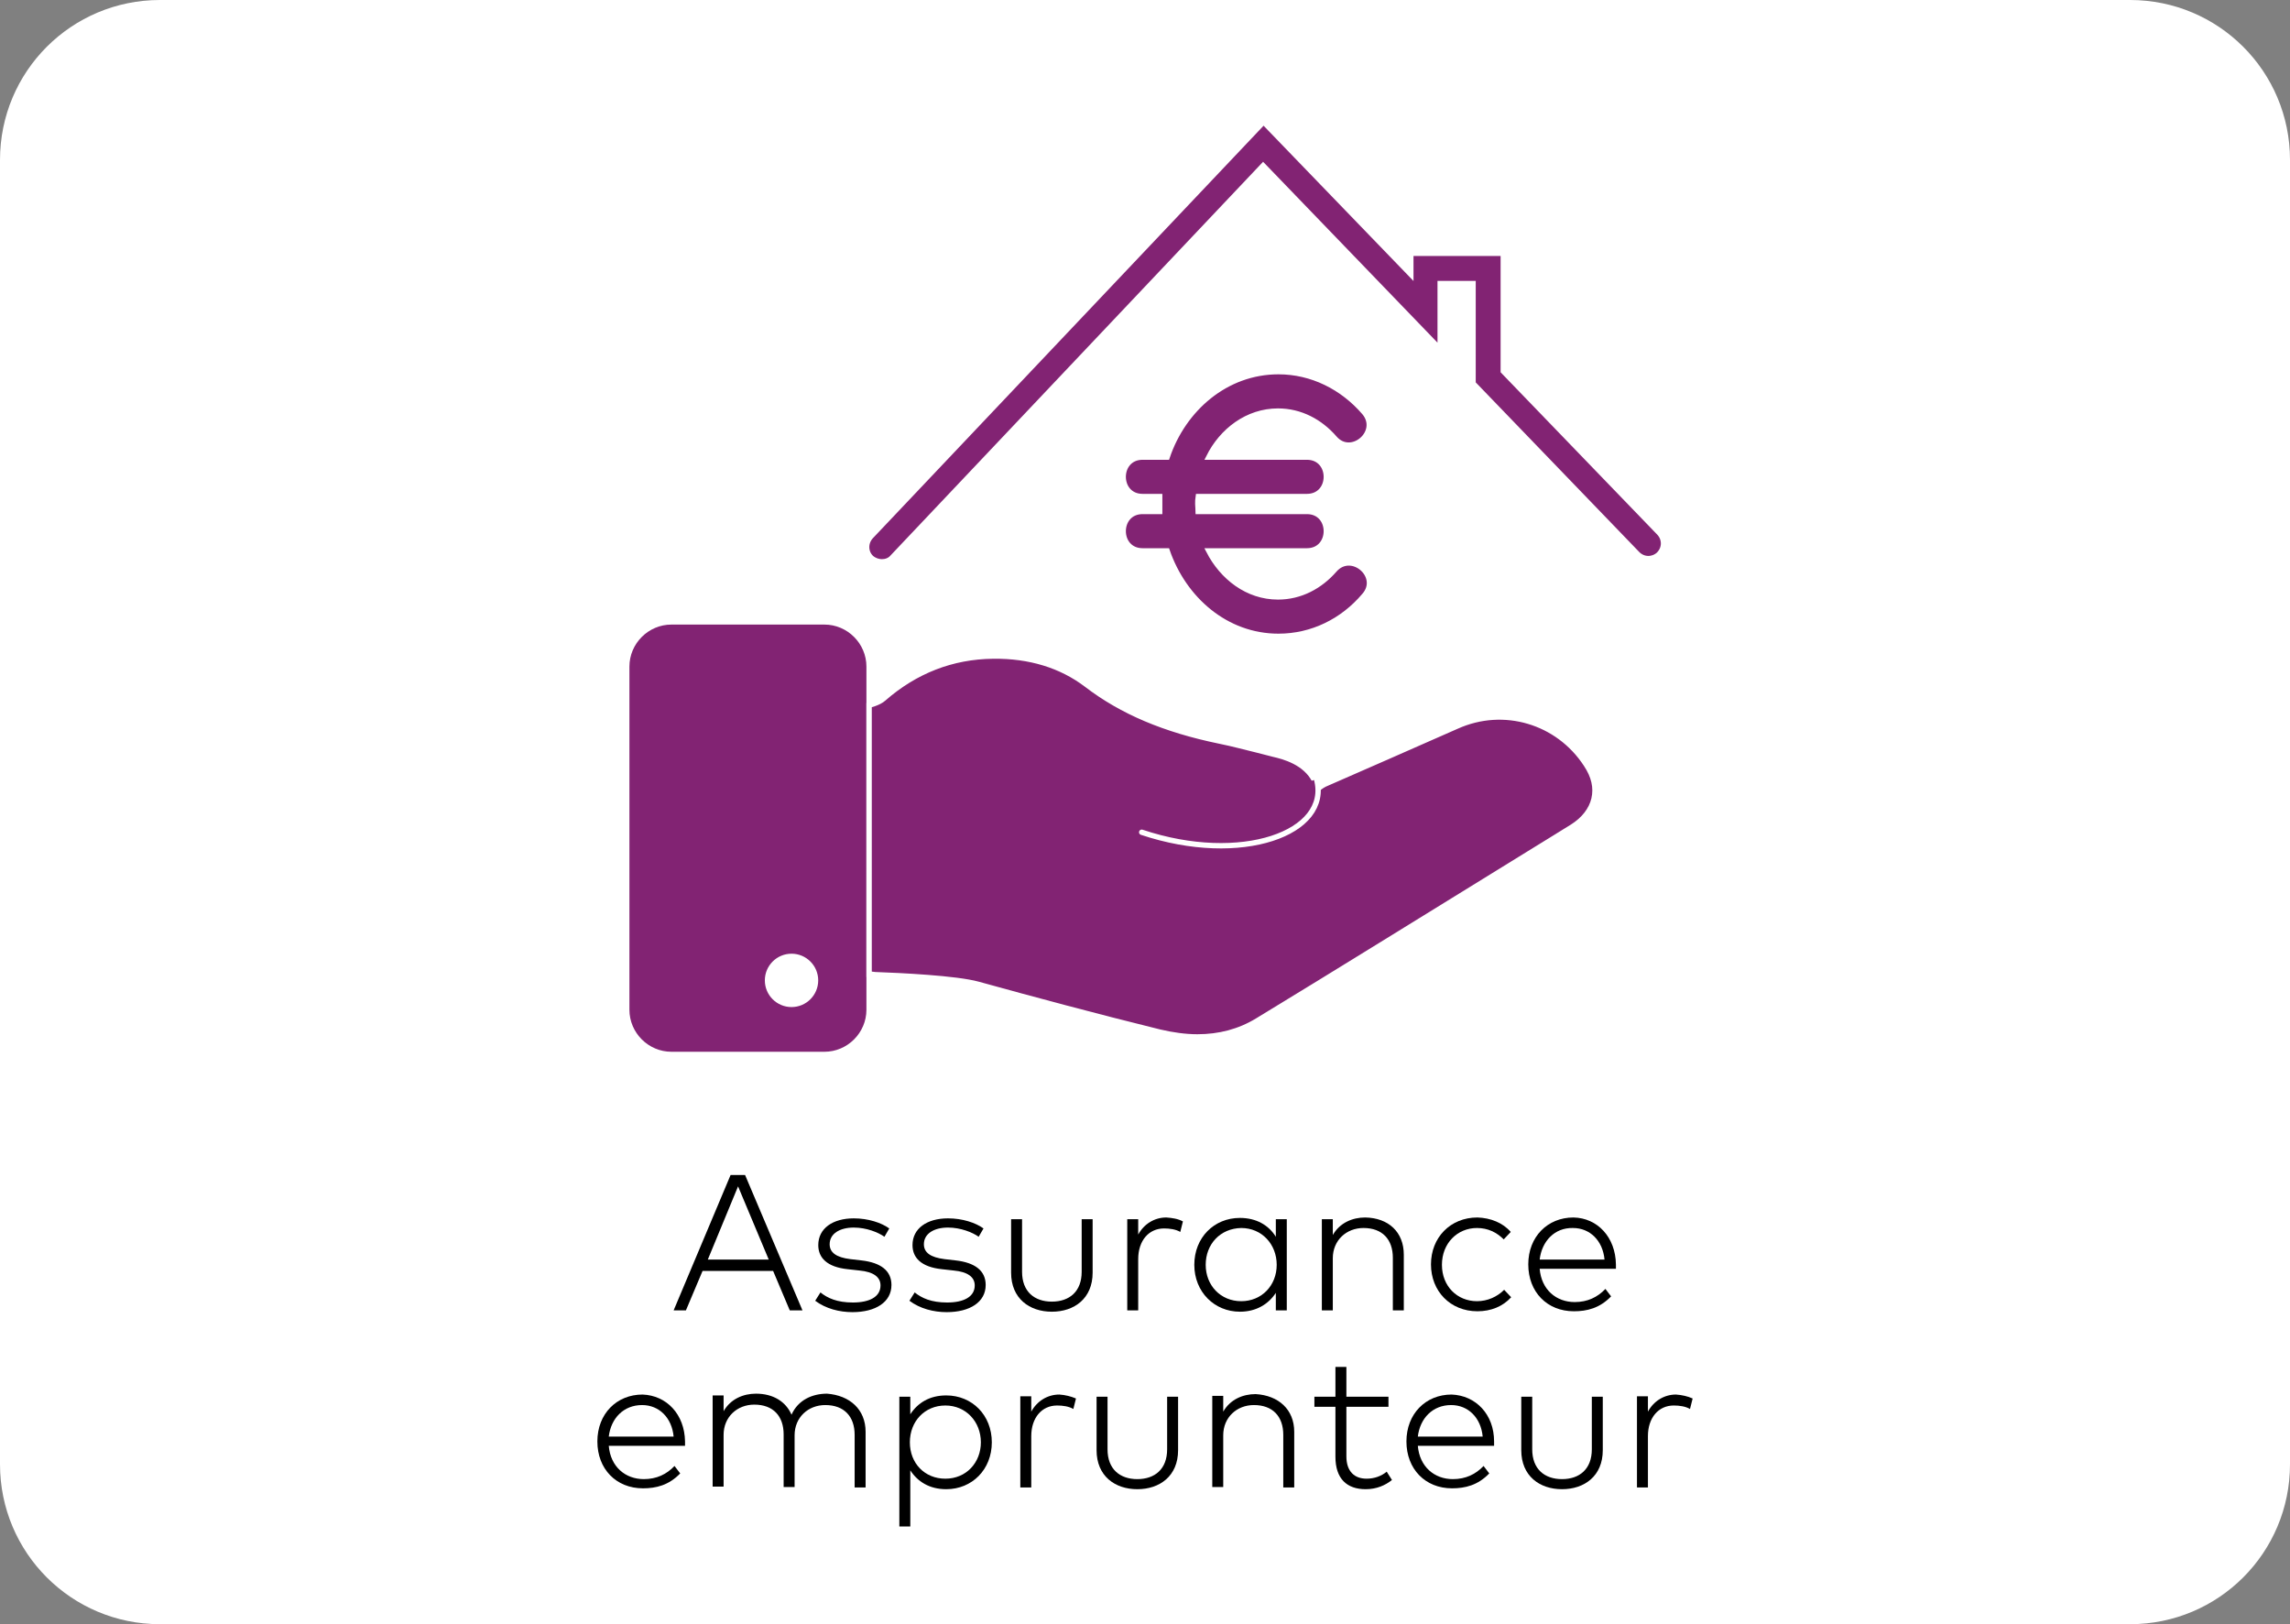
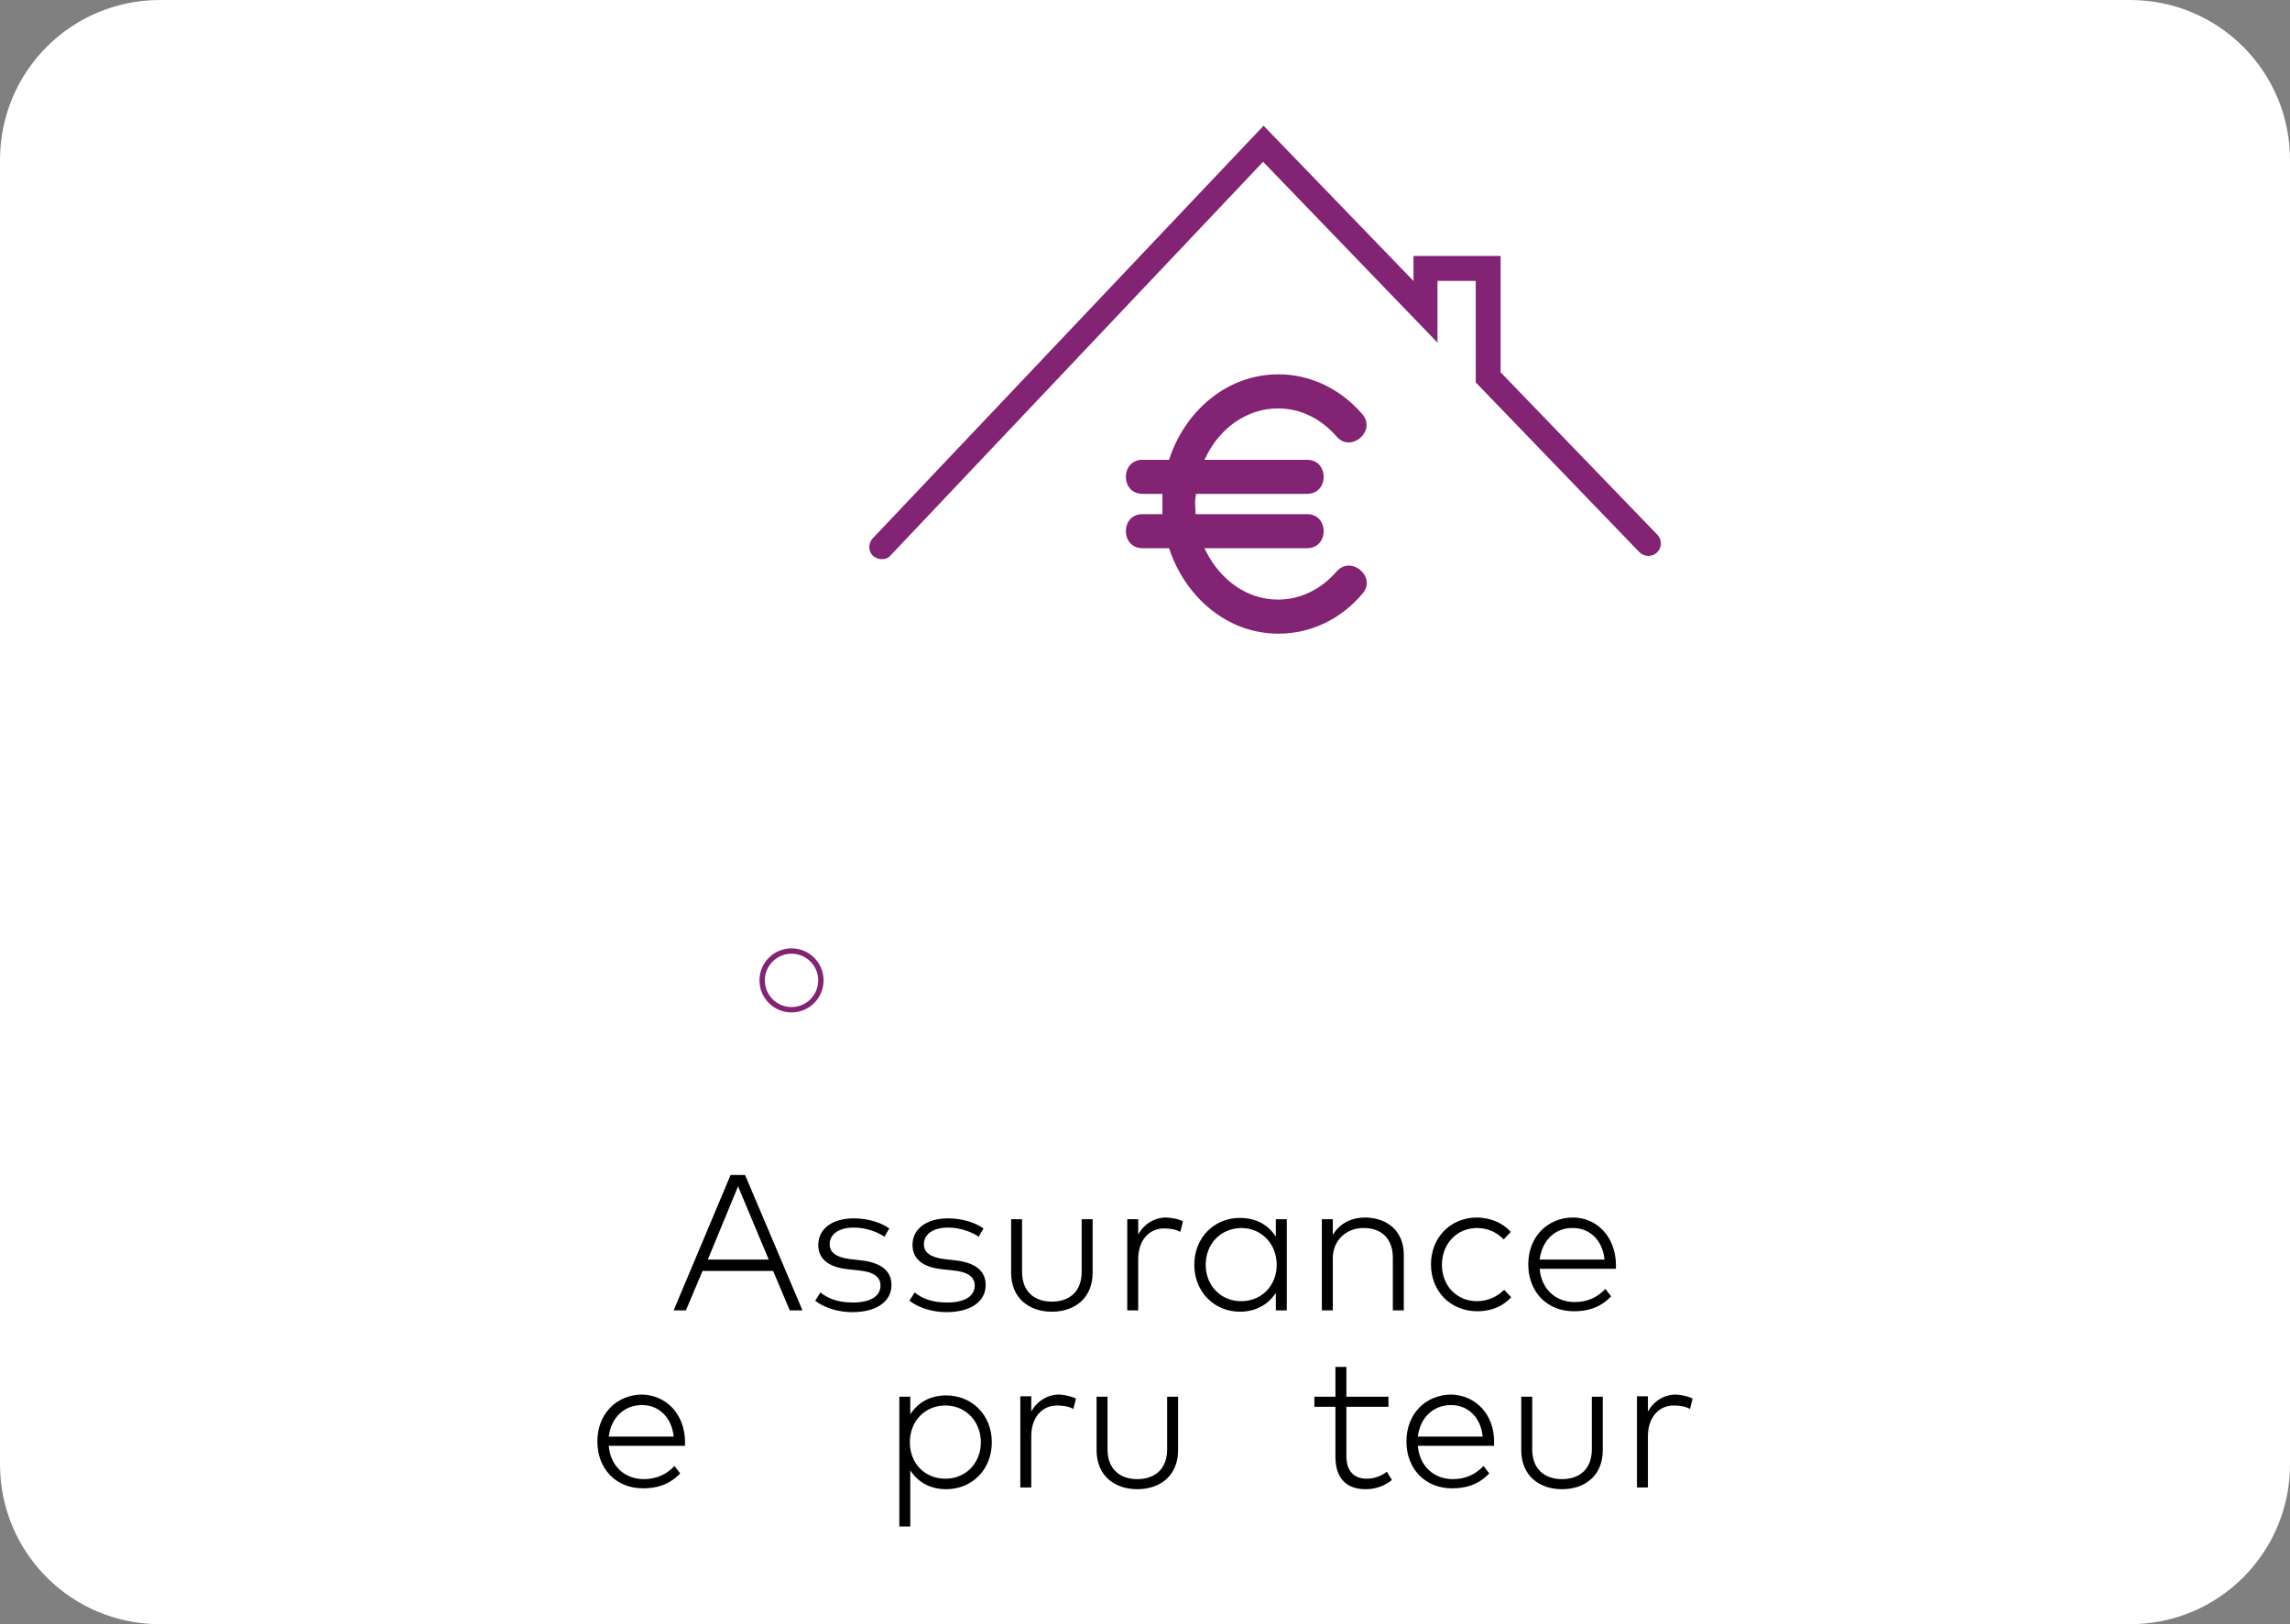
<svg xmlns="http://www.w3.org/2000/svg" id="Layer_1" x="0px" y="0px" viewBox="0 0 522.5 370.6" style="enable-background:new 0 0 522.5 370.6;" xml:space="preserve">
  <rect x="0" y="0" width="522.5" height="370.6" fill="#808080" stroke="none" />
  <style type="text/css">	.st0{fill:#FFFFFF;}	.st1{enable-background:new    ;}	.st2{fill:#822373;stroke:#FFFFFF;stroke-width:1.224;stroke-miterlimit:10;}	.st3{fill:#FFFFFF;stroke:#822373;stroke-width:1.224;stroke-miterlimit:10;}	.st4{fill:#822373;stroke:#FFFFFF;stroke-width:1.224;stroke-linecap:round;stroke-miterlimit:10;}</style>
  <path class="st0" d="M486,370.6H36.5C16.3,370.6,0,354.3,0,334.1V36.5C0,16.3,16.3,0,36.5,0H486c20.2,0,36.5,16.3,36.5,36.5v297.6 C522.5,354.3,506.2,370.6,486,370.6z" />
  <g class="st1">
    <path d="M183.1,299h-2.9l-3.8-9h-16.1l-3.8,9h-2.8l13-30.9h3.3L183.1,299z M161.5,287.4h13.9l-7-16.7L161.5,287.4z" />
    <path d="M201.8,282.2c-1.4-1-4.1-2.1-7-2.1c-3.2,0-5.5,1.4-5.5,3.8c0,1.9,1.5,3,4.7,3.4l2.6,0.3c4.3,0.5,6.8,2.3,6.8,5.6  c0,3.9-3.6,6.2-8.9,6.2c-3,0-6.1-0.8-8.5-2.6l1.2-1.9c1.6,1.3,3.8,2.3,7.4,2.3c3.8,0,6.3-1.3,6.3-3.9c0-1.9-1.6-3.1-4.8-3.4  l-2.7-0.3c-4.7-0.5-6.7-2.6-6.7-5.5c0-3.8,3.3-6.1,8.1-6.1c3.3,0,6.3,1,8.1,2.3L201.8,282.2z" />
    <path d="M223.3,282.2c-1.4-1-4.1-2.1-7-2.1c-3.2,0-5.5,1.4-5.5,3.8c0,1.9,1.5,3,4.7,3.4l2.6,0.3c4.3,0.5,6.8,2.3,6.8,5.6  c0,3.9-3.6,6.2-8.9,6.2c-3,0-6.1-0.8-8.5-2.6l1.2-1.9c1.6,1.3,3.8,2.3,7.4,2.3c3.8,0,6.3-1.3,6.3-3.9c0-1.9-1.6-3.1-4.8-3.4  l-2.7-0.3c-4.7-0.5-6.7-2.6-6.7-5.5c0-3.8,3.3-6.1,8.1-6.1c3.3,0,6.3,1,8.1,2.3L223.3,282.2z" />
    <path d="M249.3,290.4c0,5.9-4.2,8.9-9.3,8.9c-5.1,0-9.3-3-9.3-8.9v-12.2h2.5v12c0,4.5,2.8,6.8,6.8,6.8c4,0,6.8-2.3,6.8-6.8v-12h2.5  V290.4z" />
    <path d="M269.9,278.7l-0.6,2.4c-1-0.6-2.4-0.8-3.7-0.8c-3.5,0-5.9,2.8-5.9,7V299h-2.5v-20.8h2.5v3.5c1.3-2.4,3.7-3.9,6.4-3.9  C267.5,277.9,268.8,278.1,269.9,278.7z" />
    <path d="M293.6,299h-2.5v-4c-1.7,2.6-4.5,4.3-8.2,4.3c-5.8,0-10.4-4.5-10.4-10.7s4.5-10.7,10.4-10.7c3.8,0,6.6,1.7,8.2,4.3v-4h2.5  V299z M275.1,288.6c0,4.7,3.4,8.3,8.1,8.3c4.7,0,8.1-3.6,8.1-8.3s-3.4-8.4-8.1-8.4C278.4,280.3,275.1,283.9,275.1,288.6z" />
    <path d="M320.3,286.3V299h-2.5v-12c0-4.2-2.4-6.8-6.7-6.8c-3.9,0-7,2.8-7,6.9V299h-2.5v-20.8h2.5v3.6c1.6-2.8,4.5-4,7.4-4  C316.8,277.9,320.3,281.1,320.3,286.3z" />
    <path d="M344.7,281.1l-1.6,1.7c-1.6-1.6-3.6-2.6-6.1-2.6c-4.5,0-8,3.5-8,8.4s3.5,8.3,8,8.3c2.4,0,4.6-1,6.2-2.6l1.6,1.7  c-1.9,2.1-4.6,3.2-7.7,3.2c-6.2,0-10.6-4.6-10.6-10.7c0-6.1,4.4-10.7,10.6-10.7C340.1,277.9,342.9,279,344.7,281.1z" />
    <path d="M368.7,288.5c0,0.4,0,0.7,0,1h-17.4c0.4,4.8,3.8,7.6,8,7.6c2.9,0,5.2-1.1,7-3l1.3,1.7c-2.6,2.7-5.5,3.4-8.5,3.4  c-6.1,0-10.4-4.4-10.4-10.7c0-6.3,4.4-10.7,10.3-10.7C364.5,277.9,368.6,282.3,368.7,288.5z M351.3,287.4h14.8  c-0.4-4.3-3.3-7.2-7.2-7.2C354.7,280.1,351.8,283.2,351.3,287.4z" />
  </g>
  <g class="st1">
    <path d="M156.3,328.9c0,0.4,0,0.7,0,1h-17.4c0.4,4.8,3.8,7.6,8,7.6c2.9,0,5.2-1.1,7-3l1.3,1.7c-2.6,2.7-5.5,3.4-8.5,3.4  c-6.1,0-10.4-4.4-10.4-10.7c0-6.3,4.4-10.7,10.3-10.7C152.1,318.4,156.2,322.7,156.3,328.9z M138.9,327.8h14.8  c-0.4-4.3-3.3-7.2-7.2-7.2C142.3,320.6,139.4,323.6,138.9,327.8z" />
-     <path d="M197.5,326.7v12.7h-2.5v-12c0-4.2-2.4-6.8-6.7-6.8c-3.9,0-7,2.8-7,6.9v11.8h-2.5v-12c0-4.2-2.4-6.8-6.7-6.8  c-3.9,0-7,2.8-7,6.9v11.8h-2.5v-20.8h2.5v3.6c1.6-2.8,4.5-4,7.4-4c3.9,0,6.8,1.8,8.1,4.8c1.5-3.4,4.8-4.8,8.1-4.8  C193.9,318.4,197.5,321.6,197.5,326.7z" />
    <path d="M226.3,329.1c0,6.2-4.5,10.7-10.4,10.7c-3.8,0-6.5-1.7-8.2-4.3v12.8h-2.5v-29.6h2.5v4c1.7-2.6,4.4-4.3,8.2-4.3  C221.8,318.4,226.3,322.9,226.3,329.1z M207.6,329.1c0,4.8,3.4,8.3,8.1,8.3c4.8,0,8.1-3.7,8.1-8.3c0-4.7-3.4-8.4-8.1-8.4  C211,320.7,207.6,324.3,207.6,329.1z" />
    <path d="M245.5,319.1l-0.6,2.4c-1-0.6-2.4-0.8-3.7-0.8c-3.5,0-5.9,2.8-5.9,7v11.7h-2.5v-20.8h2.5v3.5c1.3-2.4,3.7-3.9,6.4-3.9  C243.1,318.3,244.3,318.6,245.5,319.1z" />
    <path d="M268.8,330.9c0,5.9-4.2,8.9-9.3,8.9c-5.1,0-9.3-3-9.3-8.9v-12.2h2.5v12c0,4.5,2.8,6.8,6.8,6.8c4,0,6.8-2.3,6.8-6.8v-12h2.5  V330.9z" />
-     <path d="M295.3,326.7v12.7h-2.5v-12c0-4.2-2.4-6.8-6.7-6.8c-3.9,0-7,2.8-7,6.9v11.8h-2.5v-20.8h2.5v3.6c1.6-2.8,4.5-4,7.4-4  C291.7,318.4,295.3,321.6,295.3,326.7z" />
    <path d="M316.8,321h-9.6v11.3c0,3.5,1.9,5.1,4.6,5.1c1.8,0,3.4-0.6,4.6-1.6l1.2,1.9c-1.5,1.2-3.5,2.1-6,2.1c-4.3,0-6.9-2.4-6.9-7.4  V321h-4.8v-2.3h4.8v-6.8h2.5v6.8h9.6V321z" />
    <path d="M340.9,328.9c0,0.4,0,0.7,0,1h-17.4c0.4,4.8,3.8,7.6,8,7.6c2.9,0,5.2-1.1,7-3l1.3,1.7c-2.6,2.7-5.5,3.4-8.5,3.4  c-6.1,0-10.4-4.4-10.4-10.7c0-6.3,4.4-10.7,10.3-10.7C336.7,318.4,340.9,322.7,340.9,328.9z M323.5,327.8h14.8  c-0.4-4.3-3.3-7.2-7.2-7.2C326.9,320.6,324,323.6,323.5,327.8z" />
    <path d="M365.7,330.9c0,5.9-4.2,8.9-9.3,8.9c-5.1,0-9.3-3-9.3-8.9v-12.2h2.5v12c0,4.5,2.8,6.8,6.8,6.8c4,0,6.8-2.3,6.8-6.8v-12h2.5  V330.9z" />
    <path d="M386.2,319.1l-0.6,2.4c-1-0.6-2.4-0.8-3.7-0.8c-3.5,0-5.9,2.8-5.9,7v11.7h-2.5v-20.8h2.5v3.5c1.3-2.4,3.7-3.9,6.4-3.9  C383.8,318.3,385.1,318.6,386.2,319.1z" />
  </g>
  <g>
    <path class="st2" d="M291.6,93.8c5.1,0,9.6,2.4,12.9,6.2c3.8,4.4,10.6-1.4,6.8-5.9c-5-5.8-12-9.3-19.6-9.3  c-12,0-21.7,8.5-25.4,19.5h-5.6c-5.9,0-5.9,9,0,9h3.9c0,0.5,0,1.1,0,1.7s0,1.1,0,1.7h-3.9c-5.9,0-5.9,9,0,9h5.6  c3.8,11,13.4,19.5,25.4,19.5c7.7,0,14.7-3.5,19.6-9.3c3.9-4.4-2.9-10.3-6.8-5.9c-3.3,3.8-7.8,6.2-12.9,6.2c-7,0-12.7-4.5-15.8-10.5  h22.4c5.9,0,5.9-9,0-9h-24.8c0-0.5-0.1-1.1-0.1-1.7s0-1.1,0.1-1.7h24.8c5.9,0,5.9-9,0-9h-22.4C278.8,98.3,284.6,93.8,291.6,93.8z" />
    <g>
      <path class="st2" d="M201.2,128.2c-0.8,0-1.7-0.3-2.4-0.9c-1.4-1.3-1.4-3.5-0.1-4.9l89.6-94.6l33.6,34.8v-4.8H343v26.9l35.6,36.9   c1.3,1.4,1.3,3.5-0.1,4.9c-1.4,1.3-3.5,1.3-4.9-0.1l-37.5-38.9V64.7h-7.5v15l-40.4-41.9l-84.6,89.4   C203,127.9,202.1,128.2,201.2,128.2z" />
    </g>
    <g>
-       <path class="st2" d="M198.3,152.1c0-5.6-4.6-10.2-10.2-10.2h-34.9c-5.6,0-10.2,4.6-10.2,10.2v78.3c0,5.6,4.6,10.2,10.2,10.2h34.9   c5.6,0,10.2-4.6,10.2-10.2V152.1z" />
      <path class="st3" d="M180.6,217c-3.7,0-6.7,3-6.7,6.7s3,6.7,6.7,6.7s6.7-3,6.7-6.7S184.3,217,180.6,217z" />
    </g>
-     <path class="st2" d="M198.3,222.3c0.4,0,0.9,0,1.4,0.1c5.5,0.2,18.5,0.8,23.5,2.2c12.3,3.4,26.8,7.3,41.4,10.9  c3,0.7,5.9,1.1,8.6,1.1c5,0,9.6-1.2,13.7-3.7c18.6-11.3,37.4-23,55.6-34.2c5.4-3.3,10.8-6.7,16.2-10c2.7-1.7,4.4-3.9,5-6.4  c0.6-2.6,0-5.2-1.8-7.9c-6.4-9.8-18.8-13.5-29.5-8.7c-5.3,2.3-10.6,4.7-15.9,7c-4.6,2-9.1,4-13.7,6c-0.8,0.3-1.5,0.8-2.2,1.3  c-0.1-0.6-0.3-1.2-0.6-1.8c-2.1-4.3-7.2-5.6-9.4-6.1c-1.2-0.3-2.4-0.6-3.5-0.9c-2.9-0.7-5.8-1.5-8.8-2.1  c-12.6-2.6-22.3-6.7-30.4-12.9c-5.8-4.4-13-6.6-21.3-6.5c-9.4,0.1-17.8,3.4-25,9.7c-1.1,1-3.3,1.5-3.3,1.5L198.3,222.3L198.3,222.3  z" />
-     <path class="st4" d="M260.5,189.9c22.7,7.6,43.2,0.2,39.9-12.1" />
  </g>
</svg>